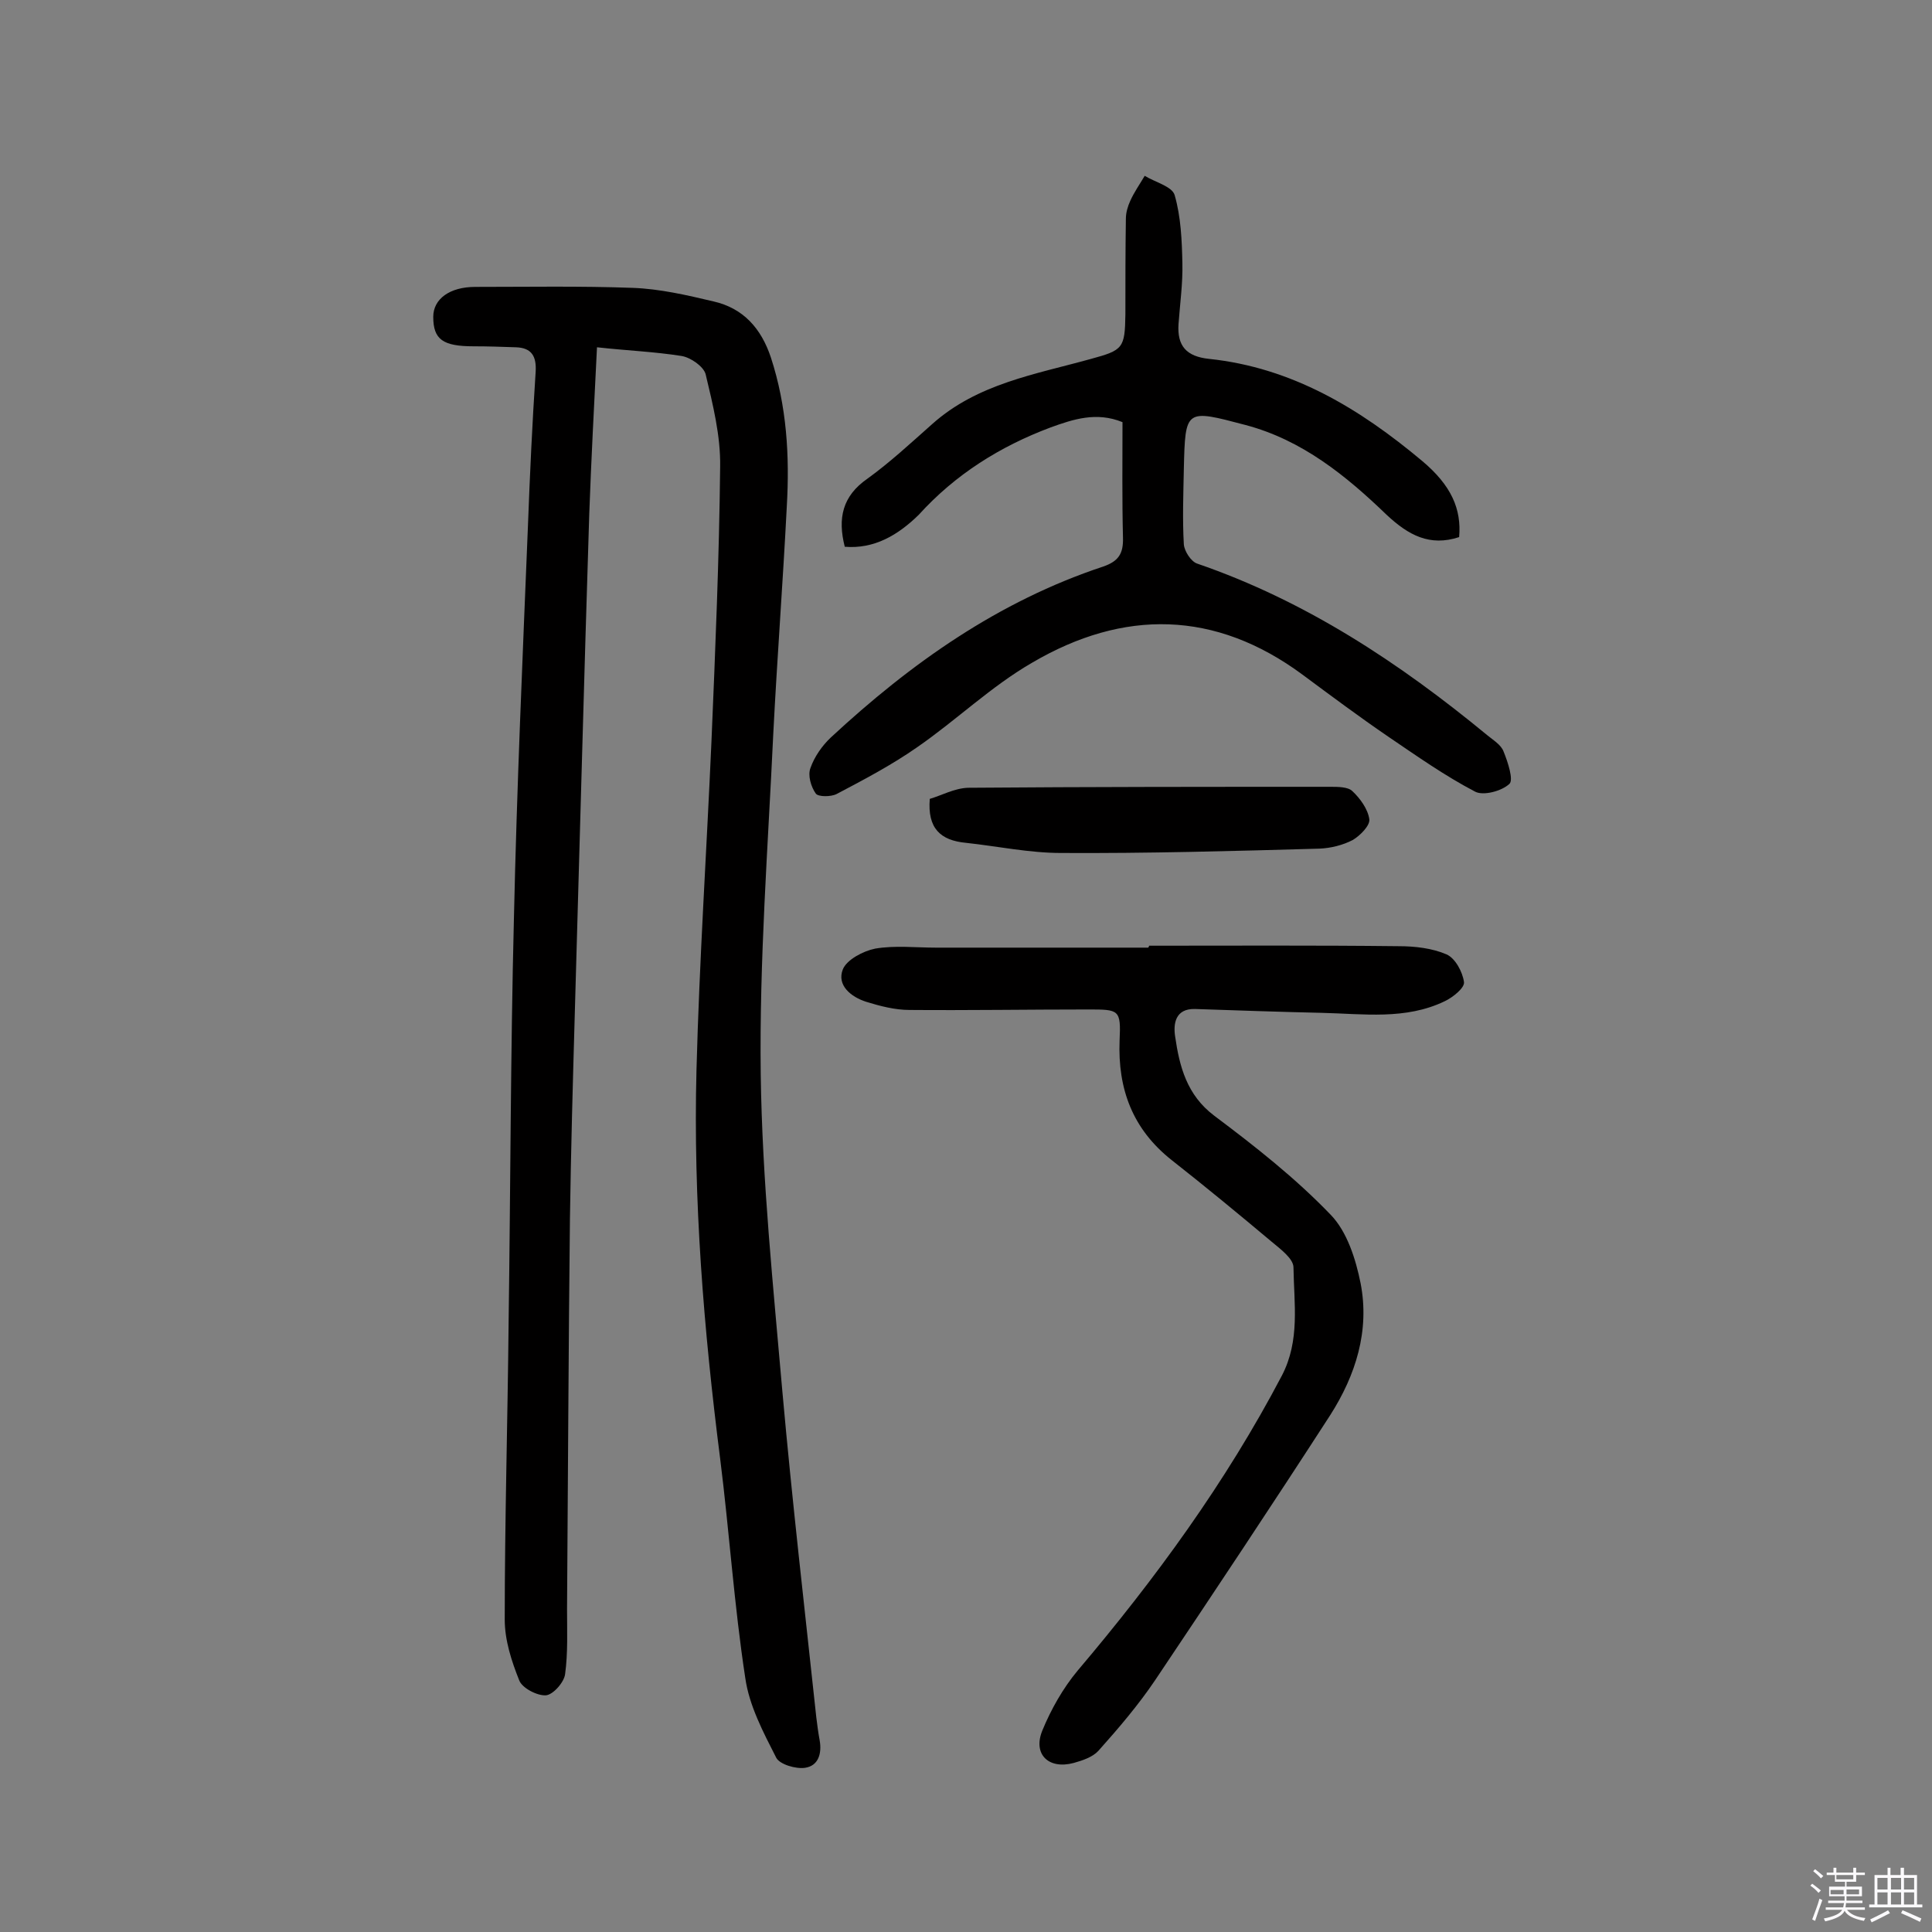
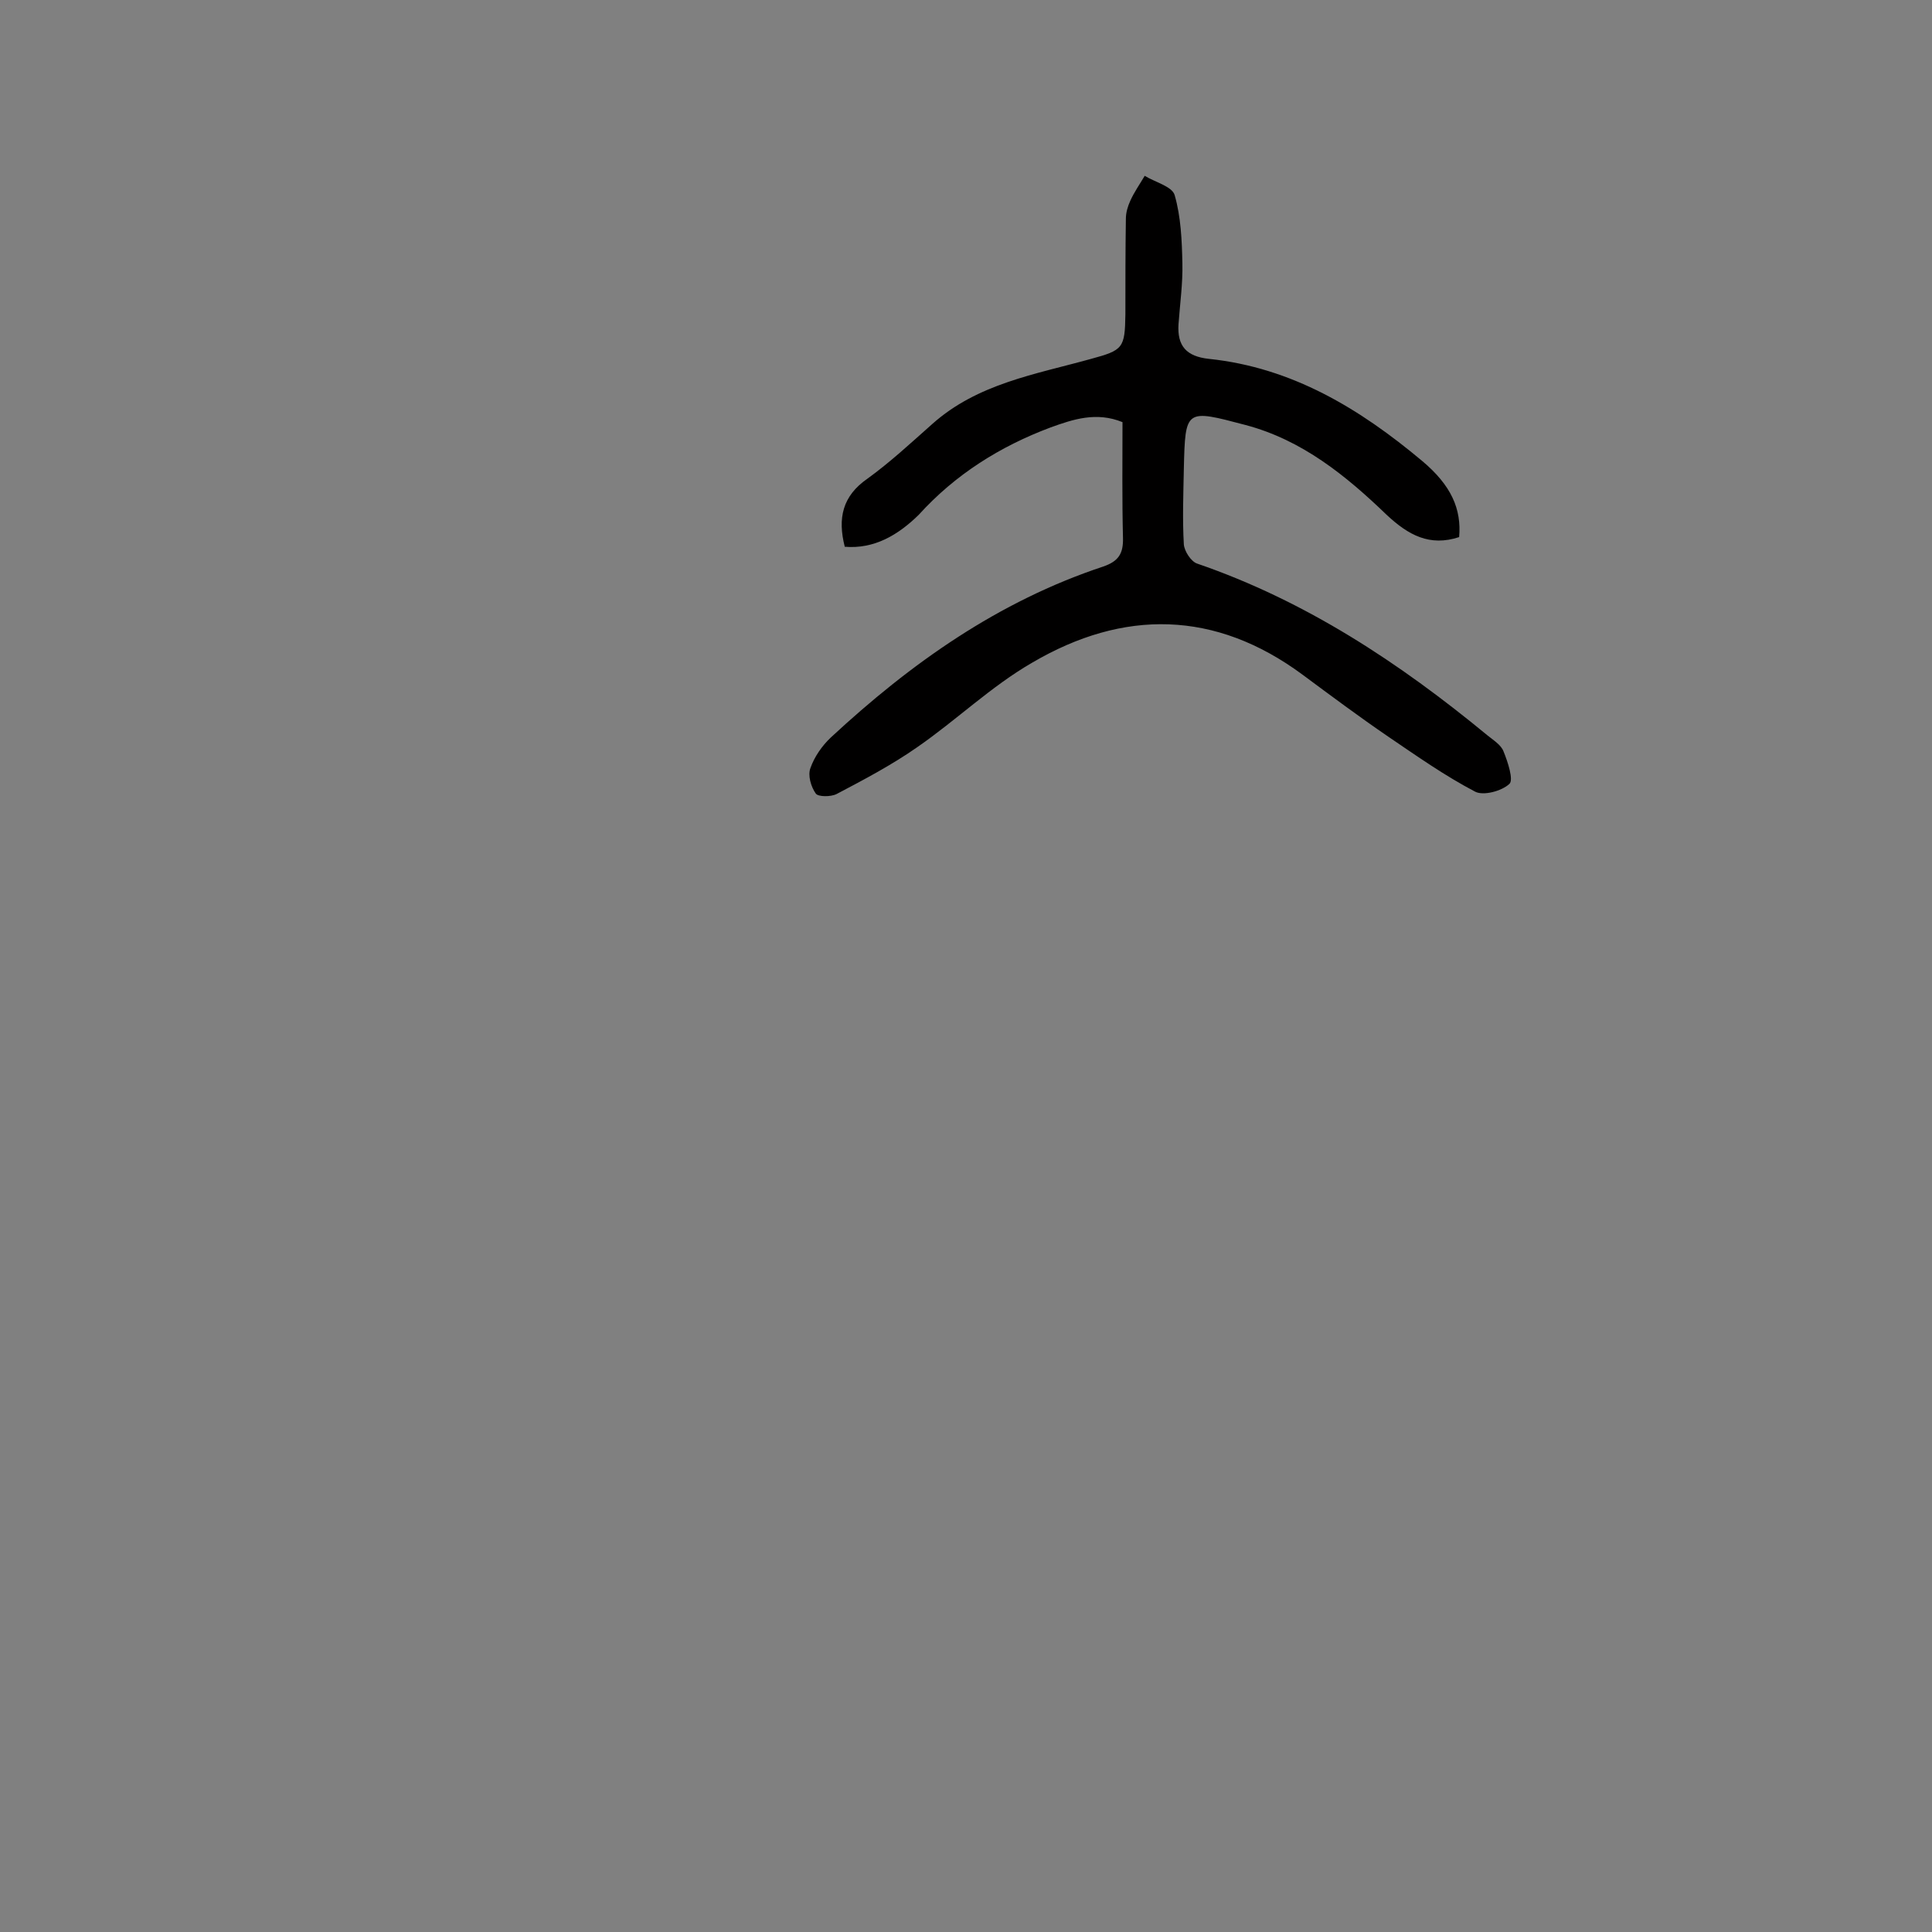
<svg xmlns="http://www.w3.org/2000/svg" enable-background="new 0 0 400 400" viewBox="0 0 400 400">
  <rect x="0" y="0" width="400" height="400" fill="#808080" stroke="none" />
-   <path d="m374.8 390.4.4-.4c.7.5 1.3 1 1.8 1.4l-.5.5c-.5-.6-1.1-1.1-1.7-1.5zm1 7.3-.6-.3c.5-1.4 1.1-2.8 1.5-4.3.2.1.4.2.6.3-.5 1.3-1 2.8-1.5 4.3zm-.4-10.3.4-.4c.4.3 1 .8 1.7 1.4l-.5.5c-.4-.5-1-1-1.6-1.5zm2.5.3h1.7v-1h.6v1h3.5v-1h.6v1h1.8v.5h-1.8v1.4h-2v1h3.2v2h-3.2v.9h3.3v.5h-3.4c0 .3-.1.6-.1.9h4v.5h-3.7c.7.9 1.9 1.5 3.8 1.7-.1.2-.2.4-.3.6-2.1-.4-3.5-1.1-4-2.1-.4 1-1.8 1.7-4 2.2-.1-.2-.2-.4-.3-.6 2.1-.4 3.4-1 3.8-1.8h-3.4v-.5h3.6c.1-.3.1-.6.2-.9h-3.3v-.5h3.4c0-.3 0-.6 0-.9h-3.2v-2h3.3v-1h-2.1v-1.4h-1.7v-.5zm1.1 3.5v1h2.7c0-.3 0-.4 0-.4 0-.1 0-.2 0-.2 0-.1 0-.2 0-.3h-2.7zm1.2-3v.9h3.5v-.9zm4.7 3h-2.6v.6.4h2.6z" fill="#fbfafc" />
-   <path d="m393.6 386.7h.6v1.5h2.7v6.1h1.1v.6h-11v-.6h1.1v-6.1h2.7v-1.5h.6v1.5h2.1v-1.5zm-2.7 8.8.4.6c-1.2.6-2.5 1.3-3.8 1.9-.1-.2-.2-.4-.3-.6 1.2-.6 2.5-1.2 3.7-1.9zm-2.2-6.7v2.4h2.1v-2.4zm0 3v2.5h2.1v-2.5zm2.8-3v2.4h2.1v-2.4zm0 3v2.5h2.1v-2.5zm6 6.1c-1.4-.7-2.7-1.3-3.9-1.8l.3-.6c1.5.6 2.7 1.2 3.9 1.7zm-1.2-9.1h-2.1v2.4h2.1zm-2.1 3v2.5h2.1v-2.5z" fill="#fbfafc" />
  <g fill="#010000">
-     <path d="m123.6 71.9c-.6 12.2-1.2 23.3-1.6 34.5-1.1 34.5-2 69.1-3 103.6-.4 14.1-.8 28.2-1 42.3-.3 26.9-.4 53.9-.6 80.8 0 4.5.2 9.1-.4 13.5-.2 1.7-2.5 4.3-4 4.4-1.8.1-4.9-1.5-5.5-3.1-1.6-4-3-8.3-3-12.6 0-20.4.6-40.9.8-61.3.4-27.9.4-55.9 1.1-83.8.6-27.1 1.8-54.1 2.9-81.2.4-10.7.9-21.4 1.6-32 .2-3.2-.8-5-4.1-5.1-2.9-.1-5.8-.2-8.7-.2-6.4 0-8.4-1.4-8.4-6.1 0-3.7 3.4-6.2 8.7-6.2 10.9 0 21.8-.2 32.6.2 5.6.2 11.2 1.5 16.7 2.8 6.2 1.4 9.9 5.6 11.9 11.6 3.3 10.1 3.9 20.4 3.3 30.8-.8 15.7-2 31.4-2.8 47.1-1.1 23.5-2.9 47-2.6 70.5.3 22 2.6 44 4.5 65.9 2 22.4 4.6 44.8 7 67.2.2 1.6.4 3.2.7 4.8.5 2.8-.3 5.3-3 5.7-1.9.3-5.3-.7-6-2.1-2.7-5.3-5.6-10.8-6.4-16.5-2.3-15-3.3-30.3-5.2-45.4-3.4-26.7-5.6-53.6-4.9-80.5.6-22.7 2.1-45.3 3.1-68 .8-19 1.6-37.9 1.8-56.9.1-6.4-1.5-12.8-3-19.1-.4-1.6-3.1-3.5-5-3.8-5.7-.9-11.2-1.1-17.5-1.8z" />
    <path d="m174.9 113.2c-1.5-5.9-.5-10.5 4.7-14.1 4.7-3.4 9-7.4 13.4-11.3 9.4-8.4 21.4-10.3 32.9-13.5 6.6-1.8 7-2.2 7.1-9.2 0-6.6 0-13.2.1-19.8 0-1.3.4-2.6.9-3.7.8-1.8 2-3.5 3-5.2 2.1 1.3 5.7 2.2 6.2 4 1.3 4.5 1.5 9.4 1.6 14.1.1 4.2-.5 8.4-.8 12.6-.3 4.5 1.6 6.7 6.3 7.2 17.2 1.8 31.2 10.3 44.1 21.1 6.1 5.1 8.2 10 7.7 15.8-6.1 2-10.5-.4-15-4.6-8.4-8.1-17.5-15.5-29.2-18.6-12.5-3.3-12.5-3.4-12.8 9.1-.1 5.2-.3 10.4 0 15.6.1 1.4 1.5 3.6 2.8 4 22.4 7.7 41.8 20.5 60 35.5 1.2 1 2.9 2 3.4 3.4.9 2.2 2.1 5.9 1.2 6.7-1.6 1.5-5.4 2.5-7.1 1.6-6.3-3.3-12.1-7.4-18-11.4-6-4.1-11.9-8.5-17.7-12.8-18.1-13.4-37.1-13.6-56-2.5-8.5 4.9-15.7 11.9-23.8 17.5-5.3 3.7-11 6.7-16.7 9.7-1.2.6-3.8.6-4.3-.1-1-1.4-1.7-3.8-1.1-5.3.8-2.3 2.4-4.6 4.2-6.3 16.6-15.4 34.7-28.2 56.4-35.4 3.2-1.1 4.2-2.7 4.1-6-.2-7.9-.1-15.9-.1-23.9-5.4-2.2-10.2-.6-14.9 1.1-10.4 3.9-19.7 9.7-27.3 18.1-4.3 4.2-9.2 7.1-15.3 6.6z" />
-     <path d="m237.9 195.8c17.2 0 34.4-.1 51.7.1 3.3 0 6.9.4 9.9 1.7 1.8.8 3.3 3.6 3.6 5.7.2 1.2-2.3 3.2-4 4-8.1 3.9-16.8 2.6-25.4 2.4-8.8-.2-17.5-.5-26.3-.8-4.1-.1-4.5 3.1-4.1 5.7.9 6.2 2.4 12.1 8.1 16.4 8.4 6.3 16.8 12.9 24.1 20.5 3.4 3.5 5.2 9.2 6.2 14.2 1.9 9.8-1 19-6.3 27.3-11.9 18.4-24 36.6-36.2 54.8-3.5 5.2-7.6 10-11.8 14.7-1.2 1.3-3.3 2-5.1 2.5-5.2 1.4-8.5-1.8-6.5-6.7 1.8-4.4 4.3-8.8 7.3-12.4 16.1-19 30.7-39 42.3-61.1 3.8-7.3 2.5-14.9 2.4-22.4 0-1.8-2.7-3.8-4.5-5.3-6.8-5.7-13.7-11.4-20.7-16.9-8.1-6.4-11.2-14.7-10.8-24.8.3-6.4-.1-6.4-6.5-6.4-12.3 0-24.7.2-37 .1-3 0-6.1-.8-9-1.7-3.1-1-6.1-3.4-4.8-6.7.8-2 4.2-3.8 6.7-4.3 4.1-.7 8.4-.2 12.6-.2h43.9c.2-.2.2-.3.2-.4z" />
-     <path d="m192.5 165.4c2.4-.7 5.1-2.2 7.9-2.3 25-.2 50-.2 75-.2 1.6 0 3.7 0 4.6.9 1.6 1.5 3.2 3.7 3.5 5.8.2 1.3-1.9 3.4-3.4 4.3-2.1 1.1-4.6 1.7-6.9 1.8-17.8.5-35.7 1-53.5.9-6.6 0-13.2-1.4-19.7-2.1-5.3-.5-8-3-7.5-9.1z" />
  </g>
</svg>